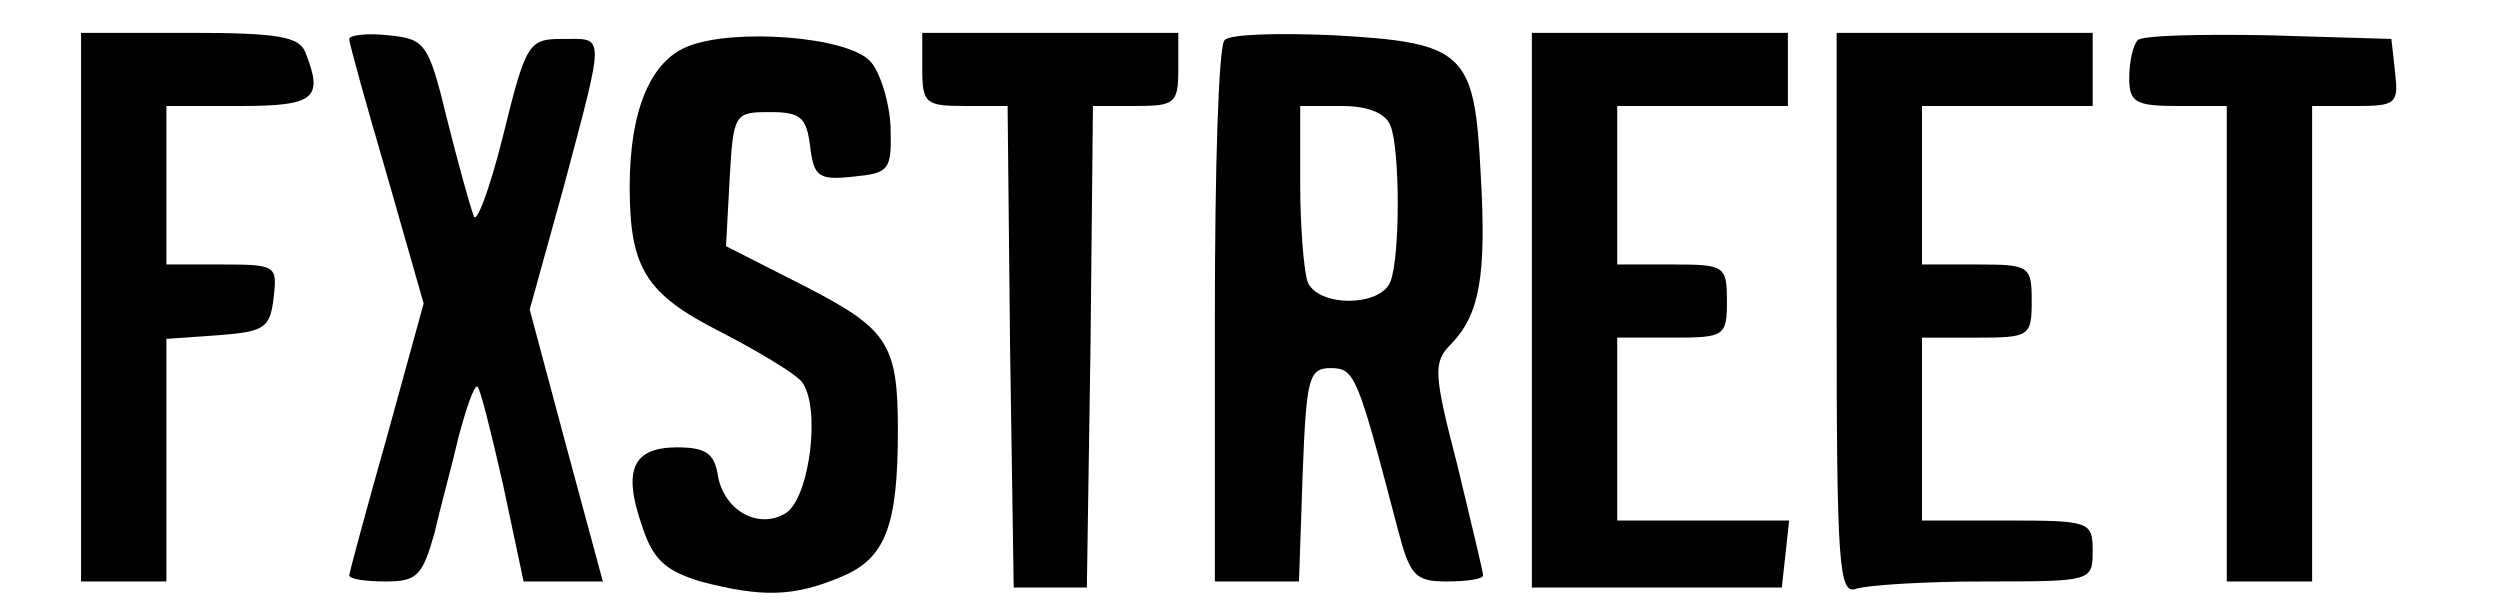
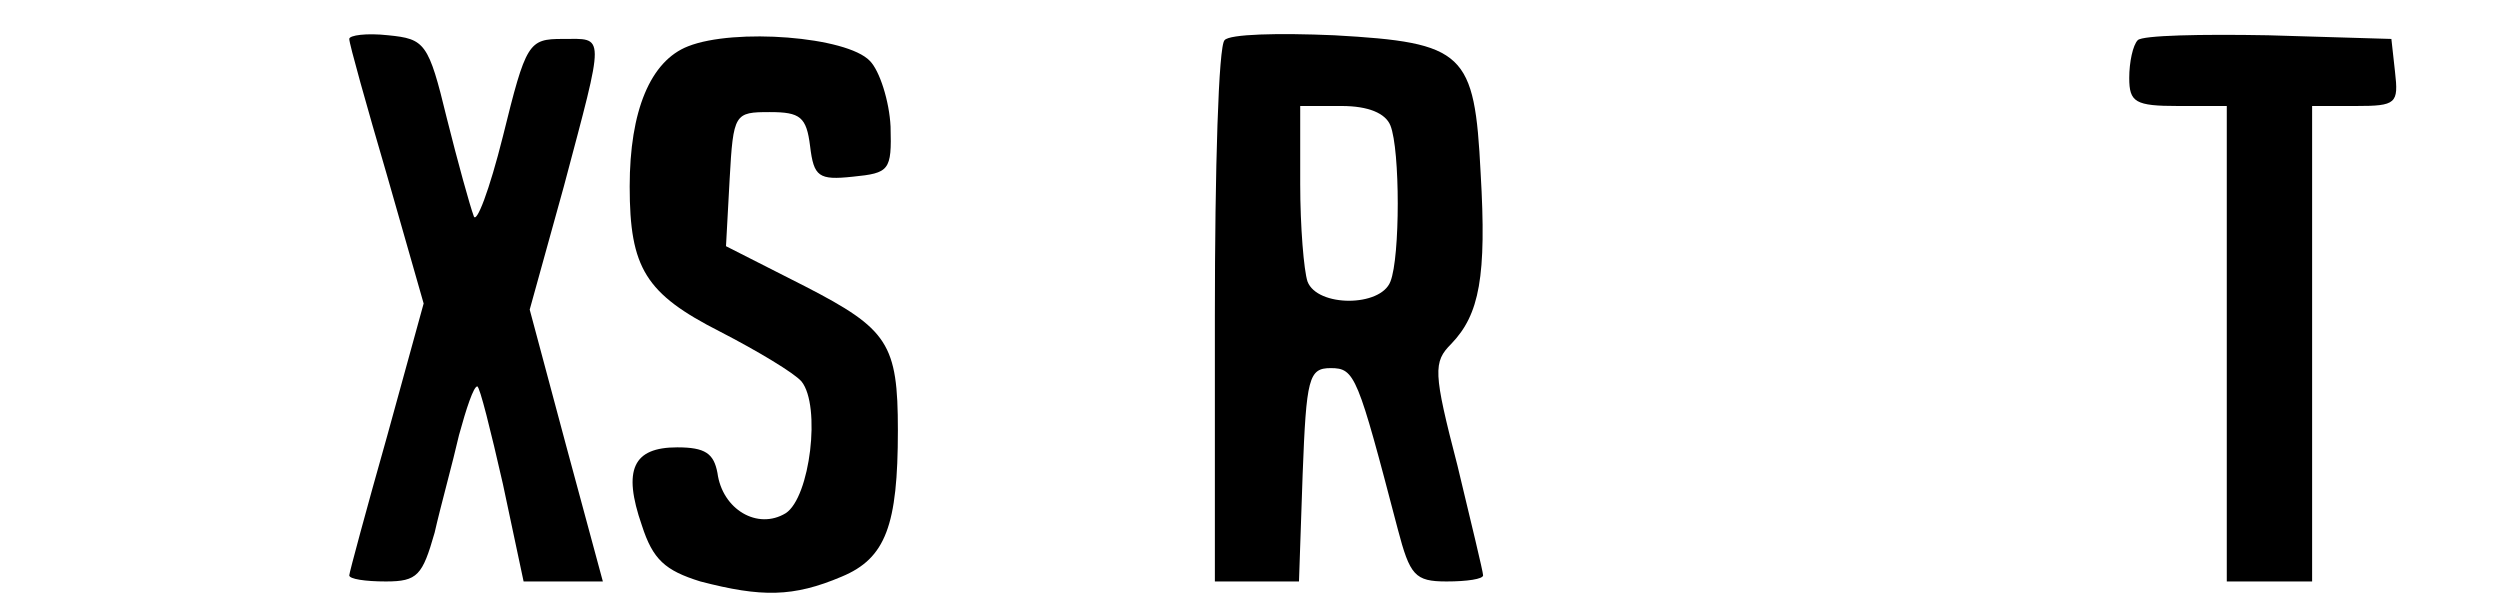
<svg xmlns="http://www.w3.org/2000/svg" width="118" height="29" viewBox="0 0 118 29" fill="none">
-   <path d="M3.826 14.498V27.445H5.84H7.854V21.748V15.994L10.328 15.821C12.515 15.649 12.745 15.476 12.918 14.037C13.09 12.541 13.033 12.484 10.501 12.484H7.854V8.743V5.003H11.306C14.874 5.003 15.277 4.658 14.414 2.471C14.126 1.723 13.09 1.55 8.947 1.55H3.826V14.498Z" fill="black" />
  <path d="M16.485 1.838C16.485 2.068 17.291 4.945 18.269 8.283L19.996 14.325L18.269 20.597C17.291 24.05 16.485 27.042 16.485 27.157C16.485 27.33 17.233 27.445 18.212 27.445C19.708 27.445 19.938 27.157 20.514 25.143C20.801 23.877 21.377 21.806 21.664 20.54C22.01 19.274 22.355 18.238 22.527 18.238C22.643 18.238 23.16 20.31 23.736 22.842L24.714 27.445H26.613H28.455L26.728 21.058L25.002 14.613L26.613 8.801C28.57 1.435 28.57 1.838 26.556 1.838C24.944 1.838 24.829 2.011 23.736 6.441C23.103 8.973 22.47 10.642 22.355 10.182C22.182 9.722 21.607 7.65 21.089 5.578C20.226 2.011 20.053 1.838 18.327 1.665C17.291 1.55 16.485 1.665 16.485 1.838Z" fill="black" />
  <path d="M32.483 2.183C30.699 2.874 29.721 5.233 29.721 8.801C29.721 12.656 30.469 13.865 33.979 15.649C35.763 16.569 37.489 17.605 37.834 18.008C38.755 19.159 38.237 23.475 37.086 24.223C35.763 25.028 34.094 24.05 33.864 22.324C33.691 21.403 33.288 21.115 31.965 21.115C29.893 21.115 29.375 22.151 30.296 24.798C30.814 26.409 31.39 26.927 33.058 27.445C35.935 28.193 37.432 28.193 39.733 27.215C41.805 26.352 42.38 24.798 42.38 20.31C42.38 16.224 41.92 15.534 38.007 13.519L34.267 11.62L34.439 8.456C34.612 5.348 34.669 5.291 36.338 5.291C37.777 5.291 38.065 5.521 38.237 6.902C38.41 8.34 38.64 8.513 40.251 8.34C41.978 8.168 42.093 8.053 42.035 5.981C41.978 4.773 41.517 3.334 41.057 2.874C39.964 1.723 34.669 1.32 32.483 2.183Z" fill="black" />
-   <path d="M43.531 3.276C43.531 4.887 43.704 5.002 45.545 5.002H47.559L47.675 16.339L47.847 27.733H49.573H51.3L51.472 16.339L51.587 5.002H53.602C55.443 5.002 55.616 4.887 55.616 3.276V1.55H49.573H43.531V3.276Z" fill="black" />
  <path d="M57.802 1.895C57.514 2.126 57.342 7.995 57.342 14.9V27.445H59.356H61.312L61.485 22.381C61.658 17.835 61.773 17.375 62.809 17.375C63.959 17.375 64.075 17.72 65.974 24.971C66.549 27.157 66.779 27.445 68.275 27.445C69.254 27.445 70.002 27.33 70.002 27.157C70.002 26.985 69.426 24.625 68.793 21.979C67.642 17.547 67.642 17.087 68.505 16.224C69.829 14.843 70.174 13.059 69.886 8.168C69.599 2.471 69.138 2.011 62.981 1.665C60.334 1.55 58.032 1.608 57.802 1.895ZM65.628 5.924C66.089 7.074 66.089 12.138 65.628 13.289C65.168 14.498 62.175 14.498 61.715 13.289C61.542 12.771 61.37 10.7 61.37 8.686V5.003H63.326C64.592 5.003 65.398 5.348 65.628 5.924Z" fill="black" />
-   <path d="M72.304 14.67V27.733H78.231H84.1L84.273 26.179L84.446 24.568H80.418H76.332V20.252V15.936H78.921C81.396 15.936 81.511 15.878 81.511 14.21C81.511 12.541 81.396 12.483 78.921 12.483H76.332V8.743V5.002H80.36H84.388V3.276V1.55H78.346H72.304V14.67Z" fill="black" />
-   <path d="M86.689 14.843C86.689 26.755 86.805 28.078 87.61 27.791C88.128 27.618 90.833 27.445 93.652 27.445C98.716 27.445 98.774 27.445 98.774 26.007C98.774 24.626 98.659 24.568 94.746 24.568H90.718V20.252V15.937H93.307C95.781 15.937 95.897 15.879 95.897 14.21C95.897 12.541 95.781 12.484 93.307 12.484H90.718V8.743V5.003H94.746H98.774V3.277V1.55H92.732H86.689V14.843Z" fill="black" />
  <path d="M100.903 1.895C100.673 2.126 100.5 2.931 100.5 3.679C100.5 4.83 100.788 5.003 102.802 5.003H105.104V16.224V27.445H107.118H109.132V16.224V5.003H111.204C113.103 5.003 113.218 4.888 113.045 3.392L112.873 1.838L107.061 1.665C103.896 1.608 101.133 1.665 100.903 1.895Z" fill="black" />
</svg>